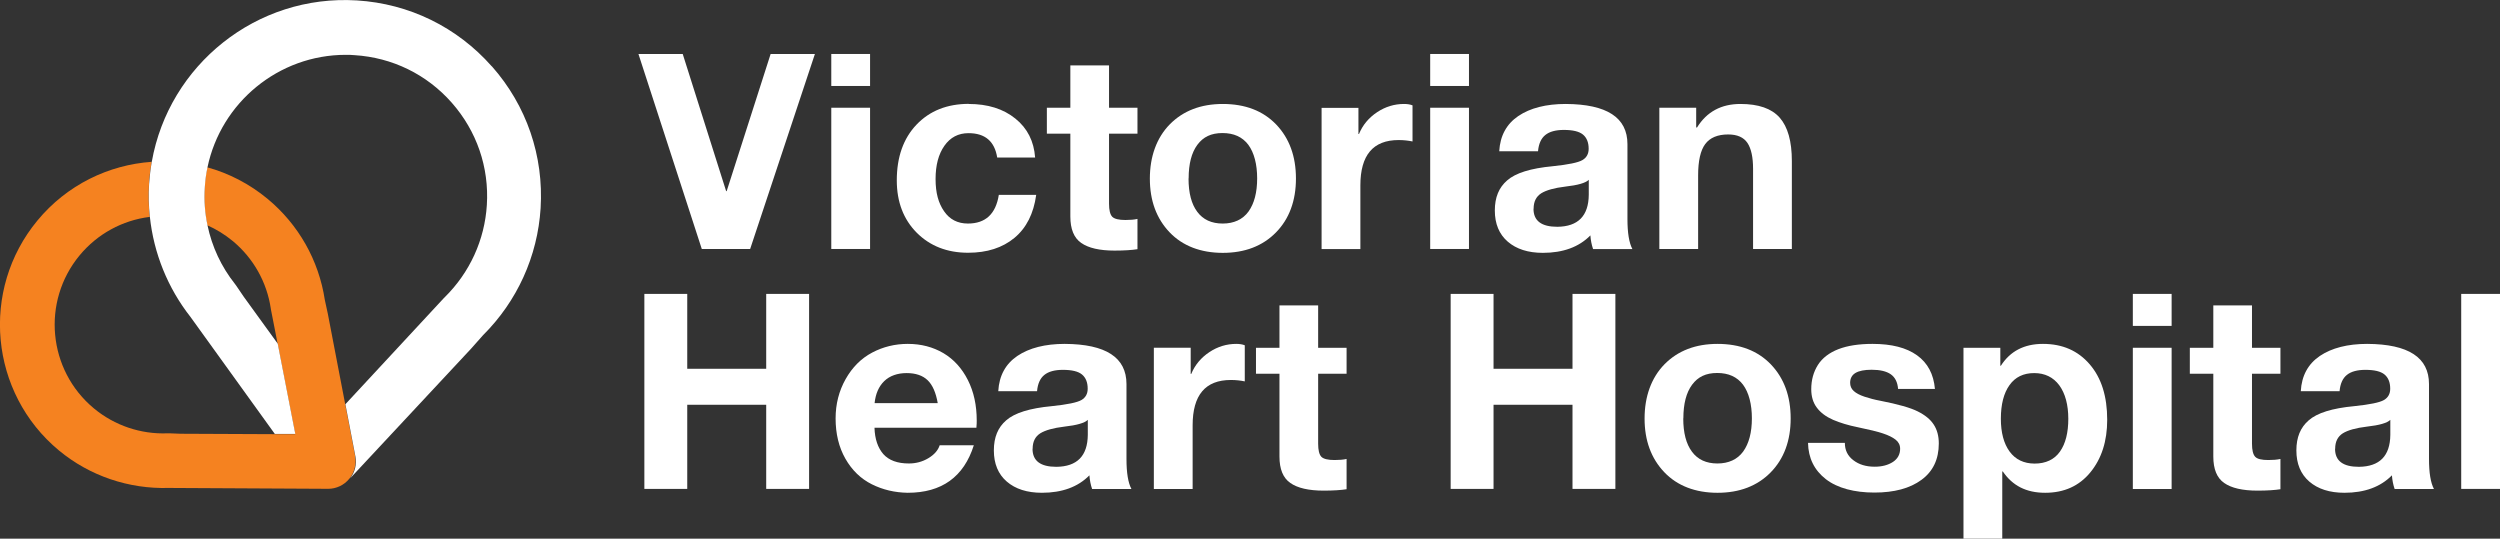
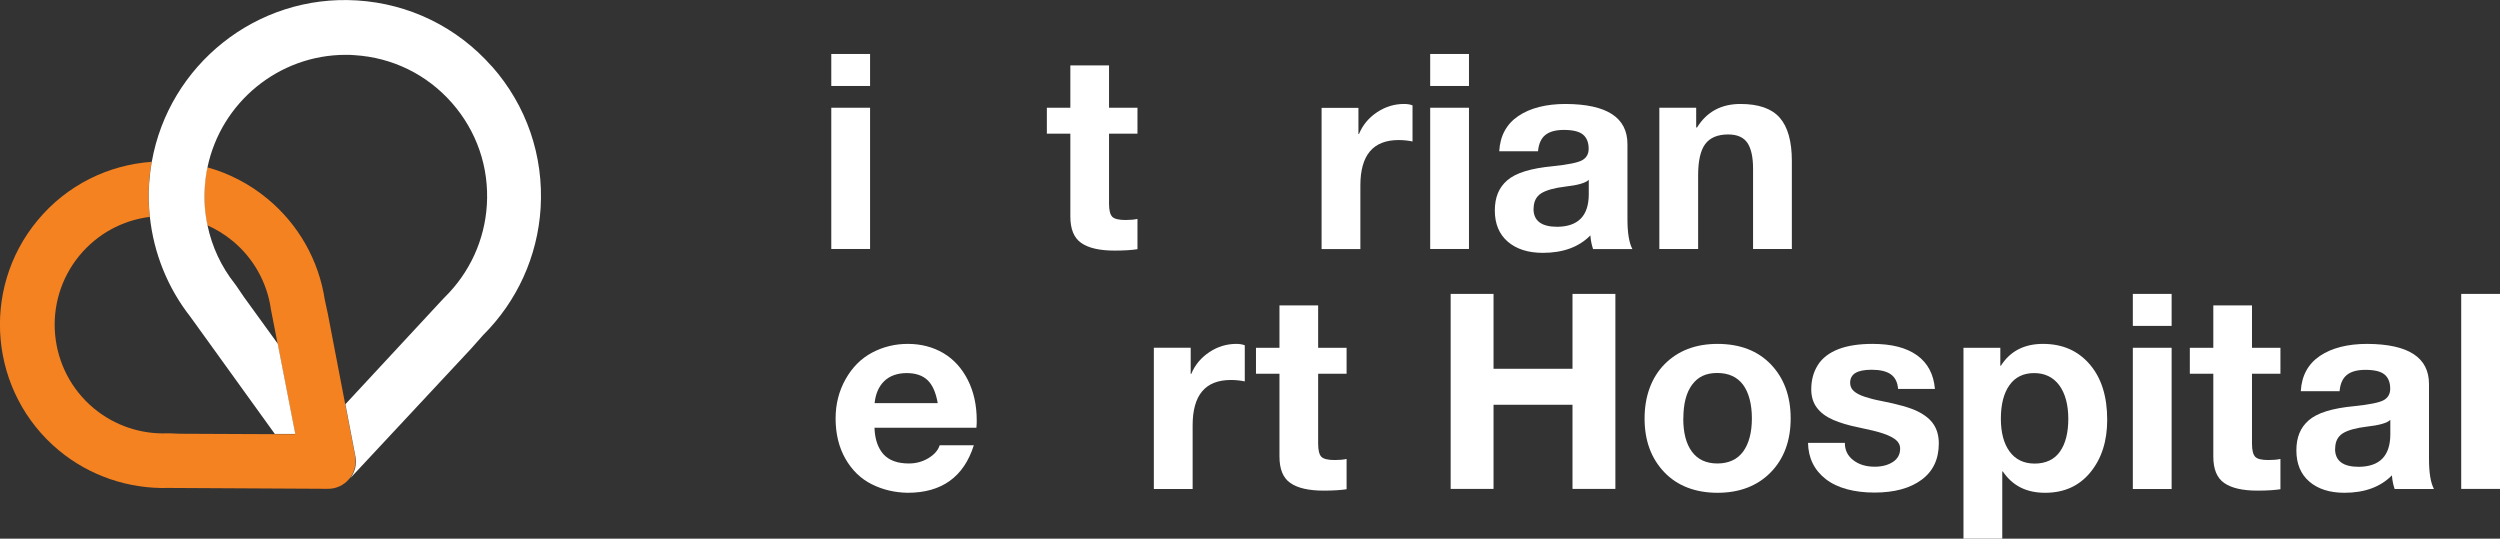
<svg xmlns="http://www.w3.org/2000/svg" id="Layer_2" viewBox="0 0 232.05 50">
  <rect x="0" y="0" width="232.05" height="50" fill="#333333" stroke="none" />
  <defs>
    <style>.cls-1{fill:#f58220;}.cls-2{fill:#fff;}</style>
  </defs>
  <g id="Logo">
    <path class="cls-1" d="M32.97,42.35l-.93-4.84-1.61-8.38-.28-1.29c-.56-3.68-2.44-7-5.31-9.38-1.69-1.4-3.61-2.38-5.6-2.93-.13.61-.21,1.23-.25,1.87-.07,1.19.01,2.36.25,3.51.84.37,1.63.86,2.36,1.46,1.92,1.59,3.18,3.83,3.54,6.3,0,.06.02.11.03.17l.6,3.07,1.63,8.39h-1.9s-8.75-.04-8.75-.04l-1-.04s-.06,0-.09,0c-.03,0-.07,0-.1,0-2.49.1-4.92-.72-6.84-2.31-4.28-3.55-4.88-9.92-1.33-14.21,1.65-1.99,3.96-3.25,6.51-3.57-.11-1.01-.13-2.03-.07-3.05.04-.7.13-1.39.25-2.06-3.99.28-7.86,2.13-10.6,5.44-5.34,6.44-4.44,16.02,1.99,21.35,2.86,2.37,6.49,3.59,10.19,3.48l14.8.08h0c.76,0,1.47-.34,1.95-.92.02-.02.03-.04.05-.06.45-.58.63-1.32.49-2.04Z" />
    <path class="cls-2" d="M45.64,6.15C42.42,2.51,37.98.34,33.13.04,23.81-.54,15.68,6.03,14.09,15.01c-.12.67-.2,1.36-.25,2.06-.06,1.02-.04,2.04.07,3.05.36,3.38,1.65,6.6,3.78,9.31l7.82,10.85h1.9s-1.63-8.38-1.63-8.38l-3.15-4.35-.7-1.03c-.04-.05-.07-.1-.11-.15-1.28-1.61-2.15-3.48-2.56-5.46-.24-1.14-.33-2.32-.25-3.51.04-.64.12-1.26.25-1.87,1.25-6.01,6.6-10.44,12.83-10.44.27,0,.55,0,.82.03,3.5.22,6.7,1.78,9.02,4.41,2.32,2.63,3.48,6,3.26,9.5-.2,3.24-1.59,6.27-3.9,8.55-.04.04-.08.08-.12.12l-9.11,9.82.93,4.84c.14.72-.04,1.47-.49,2.04l11.23-12.04,1.1-1.24c3.17-3.15,5.07-7.33,5.35-11.79.3-4.85-1.3-9.53-4.52-13.17Z" />
-     <path class="cls-2" d="M63.37,5.01l4.03,12.73h.05l4.08-12.73h4.11l-6.01,18.1h-4.49l-5.88-18.1h4.11Z" />
    <path class="cls-2" d="M80.76,5.01v2.97h-3.6v-2.97h3.6ZM80.76,10v13.11h-3.6v-13.11h3.6Z" />
-     <path class="cls-2" d="M89.91,9.65c1.77,0,3.22.45,4.34,1.36,1.12.9,1.72,2.11,1.83,3.61h-3.52c-.24-1.5-1.12-2.26-2.66-2.26-.95,0-1.69.39-2.24,1.17-.55.78-.82,1.81-.82,3.09s.26,2.23.79,2.99c.52.76,1.26,1.14,2.21,1.14,1.64,0,2.59-.89,2.87-2.66h3.47c-.24,1.74-.91,3.07-2.02,3.99-1.11.92-2.54,1.38-4.3,1.38-1.94,0-3.53-.62-4.77-1.86-1.23-1.24-1.85-2.86-1.85-4.86,0-2.16.61-3.89,1.83-5.17,1.22-1.28,2.84-1.93,4.87-1.93Z" />
    <path class="cls-2" d="M102.94,6.07v3.93h2.64v2.41h-2.64v6.49c0,.61.1,1.01.3,1.22.2.2.61.3,1.22.3.44,0,.81-.03,1.12-.1v2.81c-.51.08-1.22.13-2.13.13-1.39,0-2.42-.24-3.09-.71-.68-.47-1.01-1.29-1.01-2.46v-7.68h-2.18v-2.41h2.18v-3.93h3.6Z" />
-     <path class="cls-2" d="M113.49,9.65c2.1,0,3.75.64,4.97,1.91,1.22,1.28,1.83,2.95,1.83,5.01s-.62,3.75-1.86,5.01-2.89,1.89-4.93,1.89-3.73-.64-4.94-1.91c-1.22-1.28-1.83-2.94-1.83-4.98s.62-3.79,1.86-5.05c1.24-1.25,2.88-1.88,4.91-1.88ZM110.32,16.57c0,1.34.27,2.37.81,3.09.54.73,1.33,1.09,2.36,1.09s1.86-.37,2.4-1.12c.53-.74.8-1.77.8-3.07s-.28-2.39-.82-3.12c-.55-.73-1.35-1.09-2.4-1.09s-1.79.36-2.33,1.09c-.54.73-.81,1.77-.81,3.12Z" />
    <path class="cls-2" d="M130.32,9.65c.3,0,.57.04.79.13v3.35c-.39-.08-.82-.13-1.29-.13-2.37,0-3.55,1.4-3.55,4.21v5.91h-3.6v-13.11h3.42v2.43h.05c.35-.85.92-1.52,1.69-2.03.77-.51,1.6-.76,2.5-.76Z" />
    <path class="cls-2" d="M136.35,5.01v2.97h-3.6v-2.97h3.6ZM136.35,10v13.11h-3.6v-13.11h3.6Z" />
    <path class="cls-2" d="M145.33,9.65c3.82.02,5.73,1.26,5.73,3.73v6.95c0,1.28.15,2.21.46,2.79h-3.65c-.14-.41-.22-.83-.25-1.27-1.06,1.08-2.54,1.62-4.41,1.62-1.37,0-2.46-.35-3.26-1.04-.8-.69-1.2-1.66-1.2-2.89s.38-2.13,1.14-2.79c.78-.69,2.19-1.13,4.23-1.32,1.45-.15,2.37-.34,2.76-.57.39-.23.58-.58.58-1.05,0-.59-.18-1.03-.53-1.32-.35-.29-.95-.43-1.77-.43-.76,0-1.34.16-1.72.47-.39.31-.62.82-.68,1.51h-3.6c.08-1.44.68-2.53,1.77-3.27,1.1-.74,2.57-1.12,4.41-1.12ZM142.34,19.38c0,1.12.74,1.67,2.21,1.67,1.93-.02,2.9-1.01,2.92-2.97v-1.39c-.29.29-1.01.5-2.18.63-1.01.12-1.76.33-2.23.62-.47.3-.71.77-.71,1.43Z" />
    <path class="cls-2" d="M161.55,9.65c1.67,0,2.89.42,3.64,1.27.75.85,1.13,2.19,1.13,4.03v8.16h-3.6v-7.43c0-1.08-.17-1.88-.52-2.41-.35-.52-.94-.79-1.79-.79-.98,0-1.69.3-2.13.89-.44.59-.66,1.56-.66,2.92v6.82h-3.6v-13.11h3.42v1.83h.08c.9-1.45,2.24-2.18,4.03-2.18Z" />
-     <path class="cls-2" d="M63.79,27.28v6.95h7.33v-6.95h3.98v18.1h-3.98v-7.81h-7.33v7.81h-3.98v-18.1h3.98Z" />
    <path class="cls-2" d="M84.27,31.92c1.23,0,2.33.29,3.3.86.96.57,1.72,1.41,2.27,2.5.55,1.09.82,2.34.82,3.76,0,.14,0,.36-.03.66h-9.46c.03,1.05.31,1.86.82,2.45.52.58,1.31.87,2.37.87.66,0,1.26-.16,1.81-.49.55-.33.9-.73,1.05-1.2h3.17c-.93,2.94-2.98,4.41-6.14,4.41-1.2-.02-2.31-.28-3.33-.79-1.02-.51-1.84-1.3-2.45-2.37-.61-1.07-.91-2.32-.91-3.74,0-1.33.31-2.55.93-3.65.62-1.1,1.44-1.92,2.46-2.46,1.02-.54,2.13-.81,3.31-.81ZM87.04,37.42c-.17-.98-.48-1.69-.94-2.13-.46-.44-1.11-.66-1.95-.66s-1.57.25-2.08.75c-.51.5-.8,1.18-.89,2.04h5.86Z" />
-     <path class="cls-2" d="M98.83,31.92c3.82.02,5.73,1.26,5.73,3.73v6.95c0,1.28.15,2.21.46,2.79h-3.65c-.14-.41-.22-.83-.25-1.27-1.06,1.08-2.54,1.62-4.41,1.62-1.37,0-2.46-.35-3.26-1.04-.8-.69-1.2-1.66-1.2-2.89s.38-2.13,1.14-2.79c.78-.69,2.19-1.13,4.23-1.32,1.45-.15,2.37-.34,2.76-.57.39-.23.58-.58.58-1.05,0-.59-.18-1.03-.53-1.32-.35-.29-.95-.43-1.77-.43-.76,0-1.34.16-1.72.47-.39.31-.62.82-.68,1.51h-3.6c.08-1.44.68-2.53,1.77-3.27,1.1-.74,2.57-1.12,4.41-1.12ZM95.84,41.66c0,1.12.74,1.67,2.21,1.67,1.93-.02,2.9-1.01,2.92-2.97v-1.39c-.29.29-1.01.5-2.18.63-1.01.12-1.76.33-2.23.62-.47.3-.71.77-.71,1.43Z" />
    <path class="cls-2" d="M114.75,31.92c.3,0,.57.04.79.13v3.35c-.39-.08-.82-.13-1.29-.13-2.37,0-3.55,1.4-3.55,4.21v5.91h-3.6v-13.11h3.42v2.43h.05c.35-.85.92-1.52,1.69-2.03.77-.51,1.6-.76,2.5-.76Z" />
    <path class="cls-2" d="M122.35,28.35v3.93h2.64v2.41h-2.64v6.49c0,.61.1,1.01.3,1.22.2.2.61.3,1.22.3.44,0,.81-.03,1.12-.1v2.81c-.51.08-1.22.13-2.13.13-1.39,0-2.42-.24-3.09-.71-.68-.47-1.01-1.29-1.01-2.46v-7.68h-2.18v-2.41h2.18v-3.93h3.6Z" />
    <path class="cls-2" d="M138.63,27.28v6.95h7.33v-6.95h3.98v18.1h-3.98v-7.81h-7.33v7.81h-3.98v-18.1h3.98Z" />
    <path class="cls-2" d="M159.41,31.92c2.1,0,3.75.64,4.97,1.91,1.22,1.28,1.83,2.95,1.83,5.01s-.62,3.75-1.86,5.01c-1.24,1.26-2.89,1.89-4.93,1.89s-3.73-.64-4.94-1.91c-1.22-1.28-1.83-2.94-1.83-4.98s.62-3.79,1.86-5.05c1.24-1.25,2.88-1.88,4.91-1.88ZM156.24,38.84c0,1.34.27,2.37.81,3.09.54.73,1.33,1.09,2.36,1.09s1.86-.37,2.4-1.12c.53-.74.8-1.77.8-3.07s-.28-2.39-.82-3.12c-.55-.73-1.35-1.09-2.4-1.09s-1.79.36-2.33,1.09c-.54.73-.81,1.77-.81,3.12Z" />
    <path class="cls-2" d="M173.82,31.92c1.76,0,3.13.35,4.12,1.06.99.71,1.54,1.75,1.66,3.12h-3.42c-.05-.63-.28-1.08-.68-1.36s-1-.42-1.77-.42c-.68,0-1.18.1-1.51.3-.33.2-.49.51-.49.91,0,.3.11.56.33.76.22.2.55.38,1,.53.45.15.94.28,1.48.38,1.64.32,2.8.65,3.47.99.68.34,1.17.74,1.48,1.22.31.47.47,1.06.47,1.75,0,1.47-.54,2.6-1.61,3.38-1.07.79-2.53,1.18-4.37,1.18s-3.43-.41-4.5-1.24c-1.07-.83-1.63-1.95-1.66-3.37h3.42c0,.68.26,1.21.79,1.61.52.4,1.18.6,1.98.6.68,0,1.24-.15,1.69-.44.45-.3.67-.71.67-1.23,0-.34-.14-.62-.42-.84-.28-.22-.67-.41-1.18-.58s-1.29-.36-2.36-.58c-.85-.17-1.6-.4-2.26-.68-.66-.29-1.16-.66-1.51-1.13-.35-.46-.52-1.04-.52-1.71,0-.86.21-1.61.62-2.26.41-.64,1.05-1.13,1.9-1.46.85-.33,1.91-.49,3.18-.49Z" />
    <path class="cls-2" d="M189.63,31.92c1.81,0,3.25.63,4.34,1.9s1.62,2.98,1.62,5.15c0,1.98-.52,3.6-1.56,4.87s-2.44,1.9-4.2,1.9-3.03-.66-3.93-1.98h-.05v6.24h-3.6v-17.72h3.42v1.67h.05c.86-1.35,2.16-2.03,3.9-2.03ZM185.72,38.87c0,1.28.27,2.3.81,3.04.54.74,1.32,1.12,2.33,1.12s1.83-.37,2.35-1.12c.52-.74.77-1.76.77-3.04s-.28-2.35-.84-3.11c-.56-.75-1.34-1.13-2.33-1.13s-1.76.37-2.29,1.12c-.53.74-.8,1.78-.8,3.12Z" />
    <path class="cls-2" d="M201.57,27.28v2.97h-3.6v-2.97h3.6ZM201.57,32.28v13.11h-3.6v-13.11h3.6Z" />
    <path class="cls-2" d="M209.03,28.35v3.93h2.64v2.41h-2.64v6.49c0,.61.1,1.01.3,1.22s.61.3,1.22.3c.44,0,.81-.03,1.12-.1v2.81c-.51.08-1.22.13-2.13.13-1.39,0-2.42-.24-3.09-.71-.68-.47-1.01-1.29-1.01-2.46v-7.68h-2.18v-2.41h2.18v-3.93h3.6Z" />
    <path class="cls-2" d="M219.73,31.92c3.82.02,5.73,1.26,5.73,3.73v6.95c0,1.28.15,2.21.46,2.79h-3.65c-.14-.41-.22-.83-.25-1.27-1.06,1.08-2.54,1.62-4.41,1.62-1.37,0-2.46-.35-3.26-1.04-.8-.69-1.2-1.66-1.2-2.89s.38-2.13,1.14-2.79c.78-.69,2.19-1.13,4.23-1.32,1.45-.15,2.37-.34,2.76-.57.39-.23.58-.58.58-1.05,0-.59-.18-1.03-.53-1.32-.35-.29-.95-.43-1.77-.43-.76,0-1.34.16-1.72.47-.39.31-.62.82-.68,1.51h-3.6c.08-1.44.68-2.53,1.77-3.27,1.1-.74,2.57-1.12,4.41-1.12ZM216.74,41.66c0,1.12.74,1.67,2.21,1.67,1.93-.02,2.9-1.01,2.92-2.97v-1.39c-.29.29-1.01.5-2.18.63-1.01.12-1.76.33-2.23.62-.47.3-.71.77-.71,1.43Z" />
    <path class="cls-2" d="M232.05,27.28v18.1h-3.6v-18.1h3.6Z" />
  </g>
</svg>